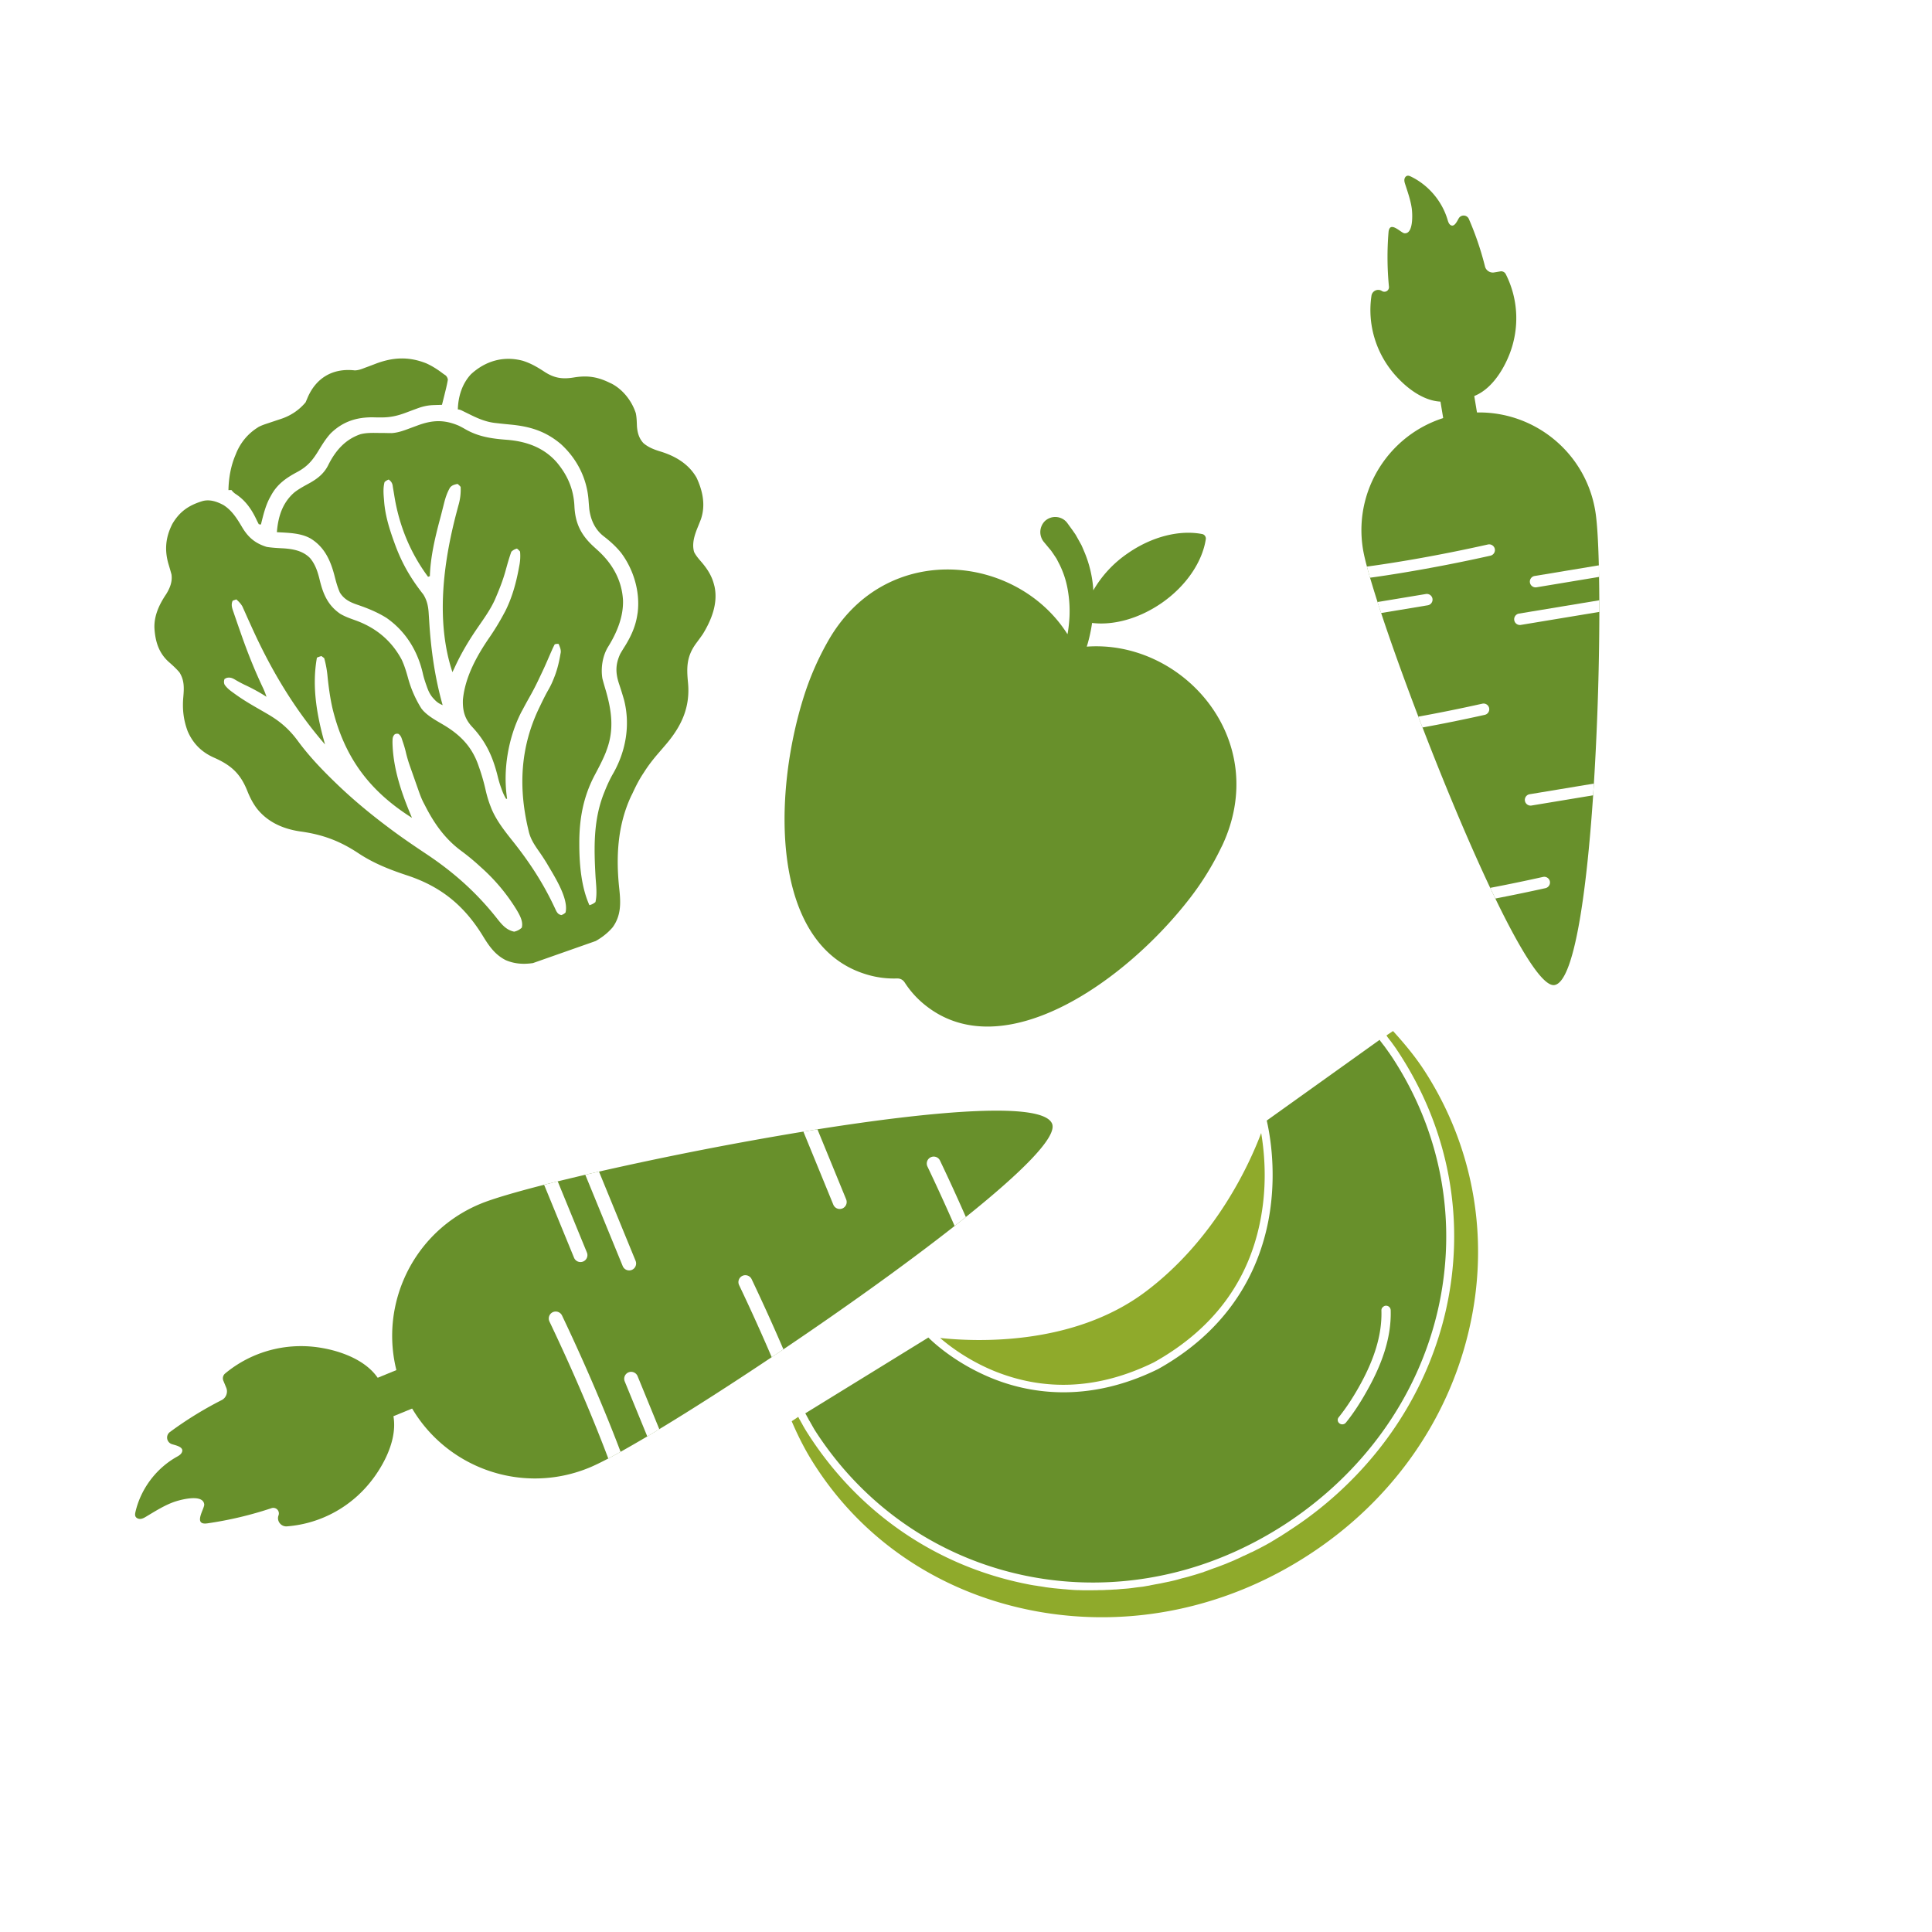
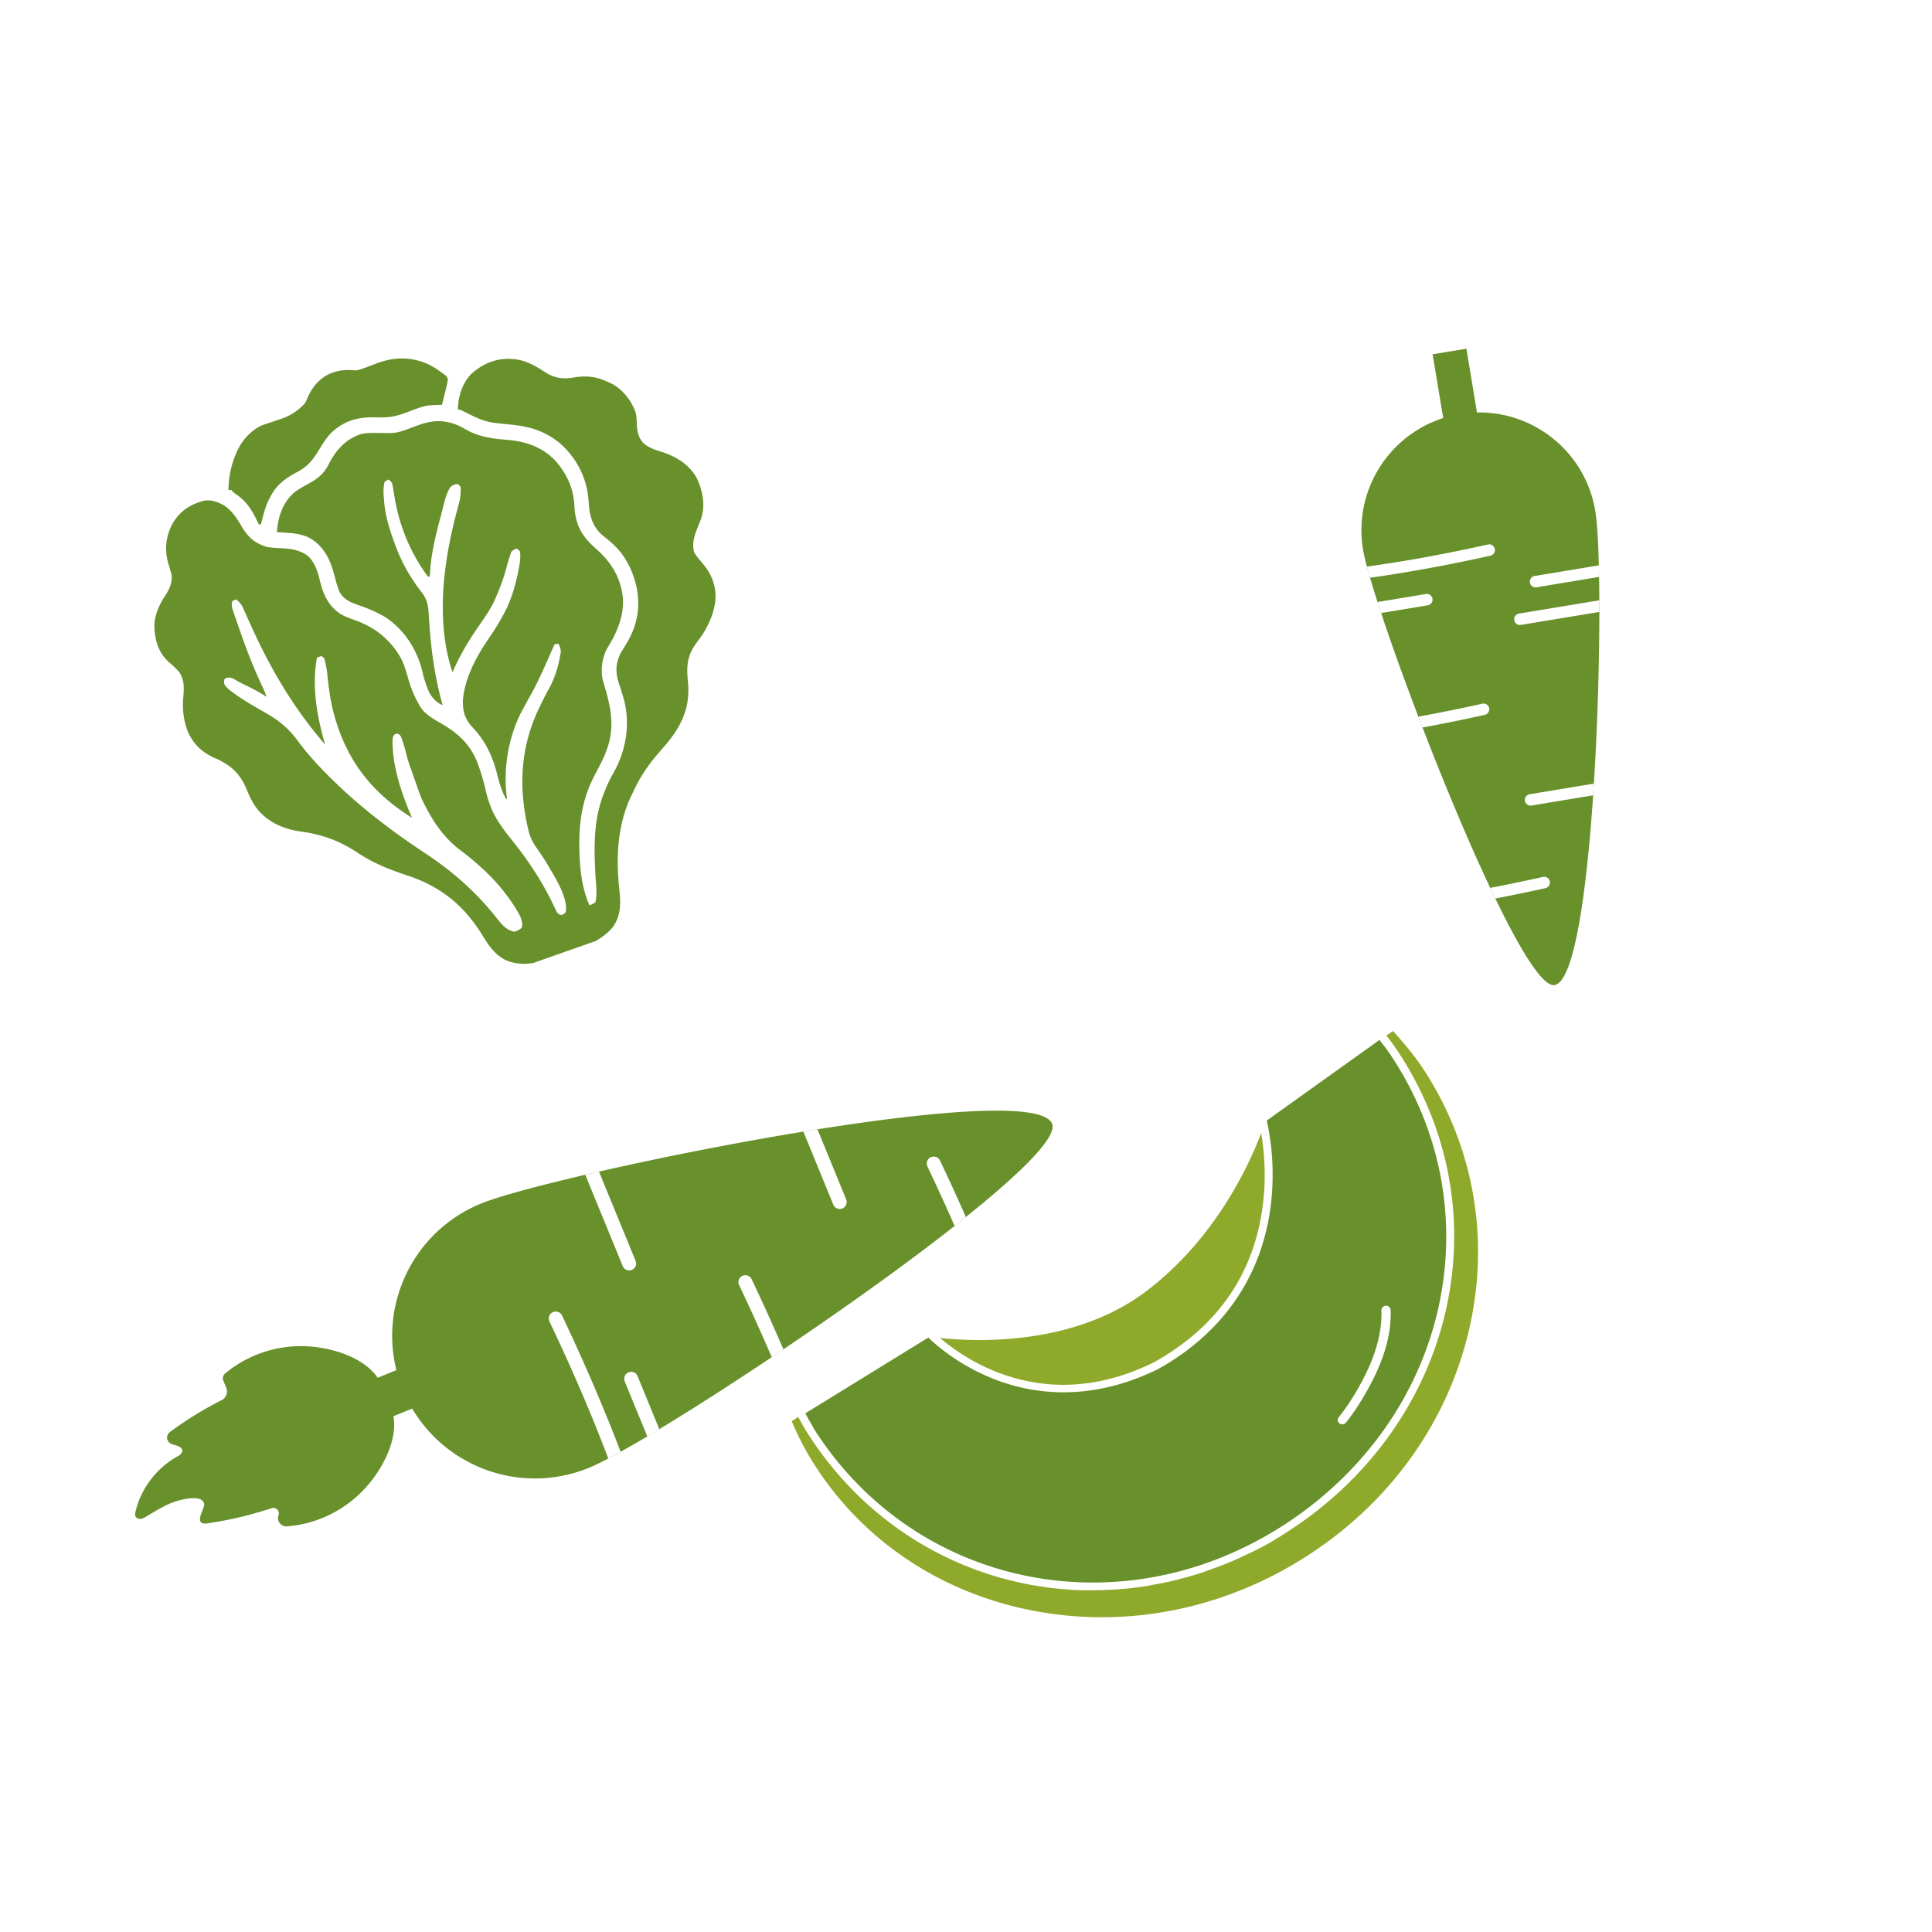
<svg xmlns="http://www.w3.org/2000/svg" viewBox="0 0 300 300" version="1.0" height="400" width="400">
  <defs>
    <clipPath id="a">
      <path d="M35 55h35v27H35Zm0 0" />
    </clipPath>
    <clipPath id="b">
      <path d="m13.707 70.477 83.488-29.364 32.348 91.98-83.484 29.36Zm0 0" />
    </clipPath>
    <clipPath id="c">
      <path d="m13.707 70.477 83.488-29.364 32.348 91.98-83.484 29.36Zm0 0" />
    </clipPath>
    <clipPath id="d">
      <path d="M23 55h89v95H23Zm0 0" />
    </clipPath>
    <clipPath id="e">
      <path d="m13.707 70.477 83.488-29.364 32.348 91.98-83.484 29.36Zm0 0" />
    </clipPath>
    <clipPath id="f">
      <path d="m13.707 70.477 83.488-29.364 32.348 91.98-83.484 29.36Zm0 0" />
    </clipPath>
    <clipPath id="g">
      <path d="M121 80h71v80h-71Zm0 0" />
    </clipPath>
    <clipPath id="h">
      <path d="m147.707 62.39 61.777 32.38-40.73 77.722-61.781-32.379Zm0 0" />
    </clipPath>
    <clipPath id="i">
      <path d="m147.707 62.39 61.777 32.38-40.73 77.722-61.781-32.379Zm0 0" />
    </clipPath>
    <clipPath id="j">
      <path d="M50 212h16v12H50Zm0 0" />
    </clipPath>
    <clipPath id="k">
      <path d="M123.164 277.46 19.723 235.18 62.57 130.352l103.442 42.277Zm0 0" />
    </clipPath>
    <clipPath id="l">
      <path d="M123.164 277.46 19.723 235.18 62.57 130.352l103.442 42.277Zm0 0" />
    </clipPath>
    <clipPath id="m">
      <path d="M60 172h104v58H60Zm0 0" />
    </clipPath>
    <clipPath id="n">
      <path d="M123.164 277.46 19.723 235.18 62.57 130.352l103.442 42.277Zm0 0" />
    </clipPath>
    <clipPath id="o">
      <path d="M123.164 277.46 19.723 235.18 62.57 130.352l103.442 42.277Zm0 0" />
    </clipPath>
    <clipPath id="p">
      <path d="M20 209h42v29H20Zm0 0" />
    </clipPath>
    <clipPath id="q">
      <path d="M123.164 277.46 19.723 235.18 62.57 130.352l103.442 42.277Zm0 0" />
    </clipPath>
    <clipPath id="r">
      <path d="M123.164 277.46 19.723 235.18 62.57 130.352l103.442 42.277Zm0 0" />
    </clipPath>
    <clipPath id="s">
      <path d="M85 203h12v24H85Zm0 0" />
    </clipPath>
    <clipPath id="t">
      <path d="M123.164 277.46 19.723 235.18 62.57 130.352l103.442 42.277Zm0 0" />
    </clipPath>
    <clipPath id="u">
      <path d="M123.164 277.46 19.723 235.18 62.57 130.352l103.442 42.277Zm0 0" />
    </clipPath>
    <clipPath id="v">
      <path d="M114 198h8v13h-8Zm0 0" />
    </clipPath>
    <clipPath id="w">
      <path d="M123.164 277.46 19.723 235.18 62.57 130.352l103.442 42.277Zm0 0" />
    </clipPath>
    <clipPath id="x">
      <path d="M123.164 277.46 19.723 235.18 62.57 130.352l103.442 42.277Zm0 0" />
    </clipPath>
    <clipPath id="y">
      <path d="M143 179h7v12h-7Zm0 0" />
    </clipPath>
    <clipPath id="z">
      <path d="M123.164 277.46 19.723 235.18 62.57 130.352l103.442 42.277Zm0 0" />
    </clipPath>
    <clipPath id="A">
      <path d="M123.164 277.46 19.723 235.18 62.57 130.352l103.442 42.277Zm0 0" />
    </clipPath>
    <clipPath id="B">
      <path d="M90 181h9v17h-9Zm0 0" />
    </clipPath>
    <clipPath id="C">
      <path d="M123.164 277.46 19.723 235.18 62.57 130.352l103.442 42.277Zm0 0" />
    </clipPath>
    <clipPath id="D">
      <path d="M123.164 277.46 19.723 235.18 62.57 130.352l103.442 42.277Zm0 0" />
    </clipPath>
    <clipPath id="E">
      <path d="M124 175h8v13h-8Zm0 0" />
    </clipPath>
    <clipPath id="F">
      <path d="M123.164 277.46 19.723 235.18 62.57 130.352l103.442 42.277Zm0 0" />
    </clipPath>
    <clipPath id="G">
      <path d="M123.164 277.46 19.723 235.18 62.57 130.352l103.442 42.277Zm0 0" />
    </clipPath>
    <clipPath id="H">
      <path d="M84 183h8v13h-8Zm0 0" />
    </clipPath>
    <clipPath id="I">
-       <path d="M123.164 277.46 19.723 235.18 62.57 130.352l103.442 42.277Zm0 0" />
-     </clipPath>
+       </clipPath>
    <clipPath id="J">
      <path d="M123.164 277.46 19.723 235.18 62.57 130.352l103.442 42.277Zm0 0" />
    </clipPath>
    <clipPath id="K">
      <path d="M96 213h7v11h-7Zm0 0" />
    </clipPath>
    <clipPath id="L">
      <path d="M123.164 277.46 19.723 235.18 62.57 130.352l103.442 42.277Zm0 0" />
    </clipPath>
    <clipPath id="M">
      <path d="M123.164 277.46 19.723 235.18 62.57 130.352l103.442 42.277Zm0 0" />
    </clipPath>
    <clipPath id="N">
      <path d="M144 173h66v58h-66Zm0 0" />
    </clipPath>
    <clipPath id="O">
      <path d="m112.352 188.543 115.32-33.184 23.848 82.887L136.2 271.43Zm0 0" />
    </clipPath>
    <clipPath id="P">
      <path d="m112.352 188.543 115.32-33.184 23.848 82.887L136.2 271.43Zm0 0" />
    </clipPath>
    <clipPath id="Q">
      <path d="M124 160h102v87H124Zm0 0" />
    </clipPath>
    <clipPath id="R">
      <path d="m112.352 188.543 115.32-33.184 23.848 82.887L136.2 271.43Zm0 0" />
    </clipPath>
    <clipPath id="S">
      <path d="m112.352 188.543 115.32-33.184 23.848 82.887L136.2 271.43Zm0 0" />
    </clipPath>
    <clipPath id="T">
      <path d="M122 159h109v93H122Zm0 0" />
    </clipPath>
    <clipPath id="U">
      <path d="m112.352 188.543 115.32-33.184 23.848 82.887L136.2 271.43Zm0 0" />
    </clipPath>
    <clipPath id="V">
      <path d="m112.352 188.543 115.32-33.184 23.848 82.887L136.2 271.43Zm0 0" />
    </clipPath>
    <clipPath id="W">
      <path d="M121 158h110v95H121Zm0 0" />
    </clipPath>
    <clipPath id="X">
      <path d="m112.352 188.543 115.32-33.184 23.848 82.887L136.2 271.43Zm0 0" />
    </clipPath>
    <clipPath id="Y">
      <path d="m112.352 188.543 115.32-33.184 23.848 82.887L136.2 271.43Zm0 0" />
    </clipPath>
    <clipPath id="Z">
      <path d="M222 54h8v12h-8Zm0 0" />
    </clipPath>
    <clipPath id="aa">
      <path d="m165.98 101.688 53.063-75.461 76.074 53.496-53.062 75.46Zm0 0" />
    </clipPath>
    <clipPath id="ab">
      <path d="m165.98 101.688 53.063-75.461 76.074 53.496-53.062 75.46Zm0 0" />
    </clipPath>
    <clipPath id="ac">
      <path d="M211 64h38v89h-38Zm0 0" />
    </clipPath>
    <clipPath id="ad">
      <path d="m165.98 101.688 53.063-75.461 76.074 53.496-53.062 75.46Zm0 0" />
    </clipPath>
    <clipPath id="ae">
      <path d="m165.98 101.688 53.063-75.461 76.074 53.496-53.062 75.46Zm0 0" />
    </clipPath>
    <clipPath id="af">
      <path d="M212 27h24v36h-24Zm0 0" />
    </clipPath>
    <clipPath id="ag">
      <path d="m165.98 101.688 53.063-75.461 76.074 53.496-53.062 75.46Zm0 0" />
    </clipPath>
    <clipPath id="ah">
      <path d="m165.98 101.688 53.063-75.461 76.074 53.496-53.062 75.46Zm0 0" />
    </clipPath>
    <clipPath id="ai">
      <path d="M212 84h21v6h-21Zm0 0" />
    </clipPath>
    <clipPath id="aj">
      <path d="m165.98 101.688 53.063-75.461 76.074 53.496-53.062 75.46Zm0 0" />
    </clipPath>
    <clipPath id="ak">
      <path d="m165.98 101.688 53.063-75.461 76.074 53.496-53.062 75.46Zm0 0" />
    </clipPath>
    <clipPath id="al">
      <path d="M220 109h12v4h-12Zm0 0" />
    </clipPath>
    <clipPath id="am">
      <path d="m165.98 101.688 53.063-75.461 76.074 53.496-53.062 75.46Zm0 0" />
    </clipPath>
    <clipPath id="an">
      <path d="m165.98 101.688 53.063-75.461 76.074 53.496-53.062 75.46Zm0 0" />
    </clipPath>
    <clipPath id="ao">
      <path d="M231 136h10v4h-10Zm0 0" />
    </clipPath>
    <clipPath id="ap">
      <path d="m165.98 101.688 53.063-75.461 76.074 53.496-53.062 75.46Zm0 0" />
    </clipPath>
    <clipPath id="aq">
      <path d="m165.98 101.688 53.063-75.461 76.074 53.496-53.062 75.46Zm0 0" />
    </clipPath>
    <clipPath id="ar">
      <path d="M235 93h14v5h-14Zm0 0" />
    </clipPath>
    <clipPath id="as">
      <path d="m165.98 101.688 53.063-75.461 76.074 53.496-53.062 75.46Zm0 0" />
    </clipPath>
    <clipPath id="at">
      <path d="m165.98 101.688 53.063-75.461 76.074 53.496-53.062 75.46Zm0 0" />
    </clipPath>
    <clipPath id="au">
      <path d="M236 121h12v5h-12Zm0 0" />
    </clipPath>
    <clipPath id="av">
      <path d="m165.98 101.688 53.063-75.461 76.074 53.496-53.062 75.46Zm0 0" />
    </clipPath>
    <clipPath id="aw">
      <path d="m165.98 101.688 53.063-75.461 76.074 53.496-53.062 75.46Zm0 0" />
    </clipPath>
    <clipPath id="ax">
      <path d="M237 87h12v5h-12Zm0 0" />
    </clipPath>
    <clipPath id="ay">
      <path d="m165.98 101.688 53.063-75.461 76.074 53.496-53.062 75.46Zm0 0" />
    </clipPath>
    <clipPath id="az">
      <path d="m165.98 101.688 53.063-75.461 76.074 53.496-53.062 75.46Zm0 0" />
    </clipPath>
    <clipPath id="aA">
      <path d="M213 92h10v4h-10Zm0 0" />
    </clipPath>
    <clipPath id="aB">
      <path d="m165.98 101.688 53.063-75.461 76.074 53.496-53.062 75.46Zm0 0" />
    </clipPath>
    <clipPath id="aC">
      <path d="m165.98 101.688 53.063-75.461 76.074 53.496-53.062 75.46Zm0 0" />
    </clipPath>
  </defs>
  <path d="M-30-30h360v360H-30z" fill="#fff" />
  <path d="M-30-30h360v360H-30z" fill="#fff" />
  <g clip-path="url(#a)">
    <g clip-path="url(#b)">
      <g clip-path="url(#c)">
        <path d="M55.07 57.516c.567-.012 1.032-.188 1.551-.391.219-.082.438-.16.656-.242.34-.13.68-.254 1.016-.387 2.707-1.031 5.156-1.164 7.887-.082.965.434 1.816.988 2.652 1.629q.189.128.383.262.286.293.328.656c-.094.55-.215 1.094-.348 1.633-.027.105-.05.207-.078.312-.156.653-.324 1.305-.488 1.953q-.205.011-.414.016c-.18.004-.36.012-.547.016q-.264.008-.54.02c-.882.054-1.628.241-2.456.558q-.3.109-.598.218c-.308.118-.617.231-.926.348-1.398.535-2.601.817-4.117.778h-.636l-.516-.012c-2.55-.016-4.64.664-6.508 2.469-.781.84-1.355 1.793-1.95 2.765-.929 1.516-1.73 2.438-3.288 3.27-1.715.918-3.098 1.882-4.04 3.632l-.21.376c-.688 1.304-1.012 2.714-1.367 4.136l-.328-.043a16 16 0 0 1-.446-.89c-.762-1.57-1.715-2.891-3.207-3.844a2.6 2.6 0 0 1-.59-.578q-.233.007-.472.008c.035-1.848.363-3.743 1.09-5.446q.088-.21.175-.433c.668-1.528 1.711-2.805 3.11-3.727l.27-.18c.503-.273 1.03-.441 1.573-.62.239-.079.473-.16.711-.239q.554-.186 1.106-.367 2.378-.757 3.941-2.61.165-.369.317-.738c1.312-3.054 3.894-4.613 7.304-4.23Zm0 0" fill="#68902b" />
      </g>
    </g>
  </g>
  <g clip-path="url(#d)">
    <g clip-path="url(#e)">
      <g clip-path="url(#f)">
        <path d="M81.258 56.047c1.219.39 2.242.996 3.3 1.691 1.57 1.02 2.852 1.168 4.669.856 2.007-.313 3.562-.078 5.398.82q.164.076.332.152c1.777.922 3.156 2.7 3.77 4.59.144.684.148 1.371.18 2.07.077.985.327 1.864 1.015 2.594.797.676 1.695 1.004 2.683 1.305 2.27.7 4.356 1.93 5.563 4.063.953 2.046 1.418 4.246.668 6.445-.168.441-.348.875-.523 1.312-.481 1.184-.899 2.496-.532 3.77.305.613.758 1.11 1.2 1.625.867 1.027 1.539 2.078 1.878 3.383q.05.187.098.375c.547 2.597-.477 5.16-1.812 7.347-.34.5-.704.985-1.063 1.47-1.469 2.019-1.484 3.71-1.246 6.112.344 3.7-.934 6.563-3.242 9.344-.446.531-.903 1.059-1.356 1.582-.797.922-1.527 1.856-2.183 2.883q-.128.199-.262.402c-.61.942-1.102 1.914-1.57 2.934q-.118.241-.243.488c-2.12 4.574-2.351 9.496-1.812 14.426.227 2.137.285 4.07-1.023 5.89-1.86 2.196-4.497 3.09-7.133 4.016q-.528.186-1.063.38c-2.722.968-5.633 1.929-8.43.714-1.707-.867-2.64-2.27-3.613-3.871-2.902-4.68-6.511-7.594-11.773-9.313-2.684-.89-5.164-1.87-7.524-3.441-2.875-1.899-5.543-2.883-8.968-3.352-2.7-.39-5.172-1.476-6.848-3.691-.586-.813-1.008-1.648-1.379-2.578-1.09-2.75-2.555-4.04-5.23-5.215-1.891-.848-3.207-2.164-4.036-4.066-.656-1.75-.847-3.418-.687-5.274.121-1.41.195-2.629-.594-3.875-.512-.605-1.094-1.129-1.687-1.648-1.555-1.414-2.075-3.196-2.2-5.246-.07-1.918.762-3.68 1.813-5.239.59-.941 1.008-1.972.832-3.093a48 48 0 0 0-.437-1.508c-.672-2.242-.485-4.246.582-6.336 1.144-1.945 2.597-2.906 4.71-3.543 1.125-.29 2.235.098 3.227.633 1.34.851 2.125 2.14 2.918 3.48.941 1.57 2.04 2.477 3.797 3.016.883.14 1.77.18 2.66.226 1.496.106 2.953.391 4.047 1.493.863 1.011 1.234 2.234 1.539 3.511.535 2.164 1.277 3.86 3.16 5.156.734.434 1.516.711 2.317.997 3.175 1.129 5.628 3.129 7.23 6.125.43.921.715 1.87.984 2.843a17.6 17.6 0 0 0 2.078 4.743c.079.097.157.19.235.289.918.988 2.129 1.609 3.277 2.296 2.637 1.586 4.403 3.446 5.387 6.387.062.176.121.348.184.524.34 1.015.632 2.03.867 3.074.21.941.472 1.836.832 2.734q.053.142.113.29c.79 1.87 2.098 3.507 3.352 5.081 2.418 3.043 4.472 6.149 6.164 9.657q.073.151.148.308.186.388.367.781c.235.395.352.536.797.653.246-.078.465-.211.653-.39.546-2.204-1.833-5.794-2.899-7.642a35 35 0 0 0-1.328-2.015c-.684-.988-1.242-1.856-1.504-3.04-.023-.105-.05-.206-.074-.312-1.543-6.566-1.184-12.84 1.785-18.918l.246-.515c.36-.742.723-1.473 1.133-2.184.348-.605.629-1.219.879-1.875l.129-.328c.39-1.059.644-2.121.832-3.234.023-.118.043-.235.066-.36.027-.472-.156-.851-.328-1.285a1.24 1.24 0 0 0-.613.055c-.168.316-.317.625-.457.953q-.07.159-.145.324l-.469 1.078a58 58 0 0 1-1.07 2.356l-.258.543a43 43 0 0 1-1.617 3.12 77 77 0 0 0-.96 1.763c-.071.128-.141.253-.212.386-2.035 3.969-2.886 9.024-2.207 13.438l-.14.047c-.34-.528-.551-1.059-.758-1.649-.063-.172-.121-.344-.184-.52a18 18 0 0 1-.379-1.35c-.754-3.056-1.847-5.43-4.004-7.716-1.129-1.242-1.449-2.48-1.398-4.148.324-3.547 2.183-6.89 4.168-9.762a38 38 0 0 0 2.133-3.5q.122-.228.25-.46c1.066-2.09 1.71-4.407 2.132-6.704q.047-.256.098-.523.194-1.036.094-2.079a2.8 2.8 0 0 0-.48-.464q-.51.13-.872.488c-.363 1-.64 2.016-.922 3.035-.378 1.356-.882 2.648-1.433 3.941-.059.145-.121.286-.184.434-.703 1.57-1.738 2.992-2.71 4.406-1.352 1.965-2.54 3.953-3.536 6.121l-.363.762c-2.598-7.824-1.438-16.883.605-24.672l.106-.402.2-.754a8.6 8.6 0 0 0 .362-2.938 2.8 2.8 0 0 0-.48-.464c-.469.101-.86.191-1.172.578-.46.804-.719 1.597-.941 2.5q-.056.216-.11.437c-.078.301-.152.602-.23.903q-.154.619-.324 1.238c-.747 2.812-1.43 5.75-1.52 8.668l-.281.101c-2.797-3.773-4.535-8.062-5.258-12.707q-.093-.564-.191-1.129-.03-.218-.067-.44c-.117-.403-.262-.567-.586-.825q-.34.105-.652.39c-.242.891-.168 1.825-.09 2.73.008.114.02.231.027.349.172 2.074.754 4.007 1.45 5.957q.06.168.125.343c.925 2.606 2.086 4.809 3.722 7.04l.223.3c.176.242.36.477.547.715.617.965.797 1.95.855 3.078q.028.392.051.79.017.198.027.41c.27 4.374.883 8.703 2.082 12.93-.535-.231-.902-.462-1.293-.892-.082-.09-.168-.18-.25-.273-.48-.57-.722-1.152-.96-1.852q-.056-.151-.11-.308c-.18-.527-.344-1.05-.465-1.598-.8-3.511-2.668-6.55-5.64-8.625-1.43-.894-2.98-1.523-4.575-2.062-1.117-.387-2.03-.84-2.668-1.88-.363-.823-.597-1.683-.82-2.558-.61-2.375-1.543-4.488-3.707-5.816-1.543-.89-3.516-.89-5.254-.996.192-2.414.871-4.594 2.746-6.2.754-.578 1.594-1.015 2.422-1.472 1.27-.723 2.238-1.528 2.871-2.871 1.11-2.168 2.602-3.875 4.957-4.672 1.032-.262 2.102-.195 3.16-.188h.36c.23.004.46.004.695.012q.16-.001.324.004c.094 0 .192 0 .285.004.86-.055 1.633-.305 2.434-.602l.602-.222.933-.344c2.297-.86 4.13-.969 6.43.004.352.168.691.355 1.031.55 2.02 1.169 4.094 1.473 6.383 1.645 3.04.23 5.762 1.16 7.82 3.496 1.696 2.02 2.63 4.192 2.75 6.824.125 2.672 1.028 4.477 2.993 6.278.23.207.457.418.687.625 2.246 2.058 3.684 4.601 3.863 7.68.086 2.605-.98 5.12-2.347 7.304-.84 1.399-1.118 3.27-.852 4.867.172.672.371 1.336.57 2.004.868 3.059 1.25 5.914.133 8.98-.055.145-.105.286-.156.434-.496 1.254-1.129 2.434-1.762 3.625-1.797 3.418-2.398 6.899-2.37 10.739v.336c.03 2.968.339 6.355 1.57 9.082.359-.094.667-.258.937-.489.289-1.261.094-2.668.012-3.953-.246-4.441-.36-8.762 1.312-12.969q.104-.252.207-.515c.363-.887.754-1.727 1.235-2.555 1.972-3.469 2.668-7.531 1.668-11.422a57 57 0 0 0-.786-2.515c-.546-1.688-.546-2.985.2-4.606.257-.45.53-.887.808-1.328.895-1.465 1.563-2.957 1.832-4.66.024-.145.047-.285.07-.434.395-3.23-.628-6.668-2.574-9.27-.793-.984-1.742-1.835-2.742-2.6-1.324-1.04-1.988-2.544-2.2-4.192a86 86 0 0 1-.116-1.414c-.258-3.36-1.778-6.38-4.282-8.672-2.394-2.028-4.84-2.762-7.906-3.043a91 91 0 0 1-2.047-.215l-.316-.035c-1.434-.172-2.672-.711-3.957-1.352l-.805-.394-.355-.176a1.6 1.6 0 0 0-.625-.176c.05-1.996.66-3.98 2.035-5.46 2.285-2.102 5.121-2.9 8.133-2.071ZM36.133 93.273c-.309.645-.067 1.22.156 1.864q.07.211.145.43.08.227.16.46c.054.16.113.325.168.489q.27.783.547 1.566l.187.535c.996 2.836 2.098 5.59 3.39 8.301.192.422.348.844.497 1.281-.11-.07-.215-.136-.324-.207a28 28 0 0 0-3.09-1.664 20 20 0 0 1-1.594-.867c-.418-.223-.715-.3-1.18-.2q-.158.083-.328.165-.179.504.016.902c.367.52.777.84 1.293 1.211l.293.211c1.062.773 2.176 1.45 3.316 2.105q.774.445 1.543.891l.32.188c1.922 1.129 3.305 2.351 4.625 4.148 1.73 2.348 3.711 4.418 5.805 6.441q.154.146.309.297c2.523 2.422 5.222 4.649 8.023 6.739q.148.116.3.226c1.856 1.387 3.774 2.68 5.7 3.965 4.184 2.809 7.695 5.965 10.817 9.934.726.914 1.41 1.734 2.609 1.984q.697-.149 1.187-.625c.243-.953-.304-1.91-.773-2.715a29.2 29.2 0 0 0-5.484-6.586l-.246-.222a35 35 0 0 0-2.93-2.418c-2.524-1.872-4.215-4.293-5.621-7.079q-.127-.239-.254-.484c-.324-.648-.563-1.32-.8-2.004l-.142-.398c-.097-.282-.199-.559-.296-.84-.145-.422-.297-.844-.446-1.27q-.144-.406-.289-.816-.063-.186-.133-.379a21 21 0 0 1-.632-2.21 17 17 0 0 0-.438-1.458q-.087-.27-.18-.543c-.109-.297-.273-.516-.484-.66a.77.77 0 0 0-.578.062c-.371.368-.332.707-.352 1.211.07 4.114 1.434 8.012 3.024 11.758-6.61-4.168-10.489-9.379-12.344-17.008-.367-1.629-.59-3.27-.762-4.93a16 16 0 0 0-.52-2.855c-.14-.11-.28-.215-.429-.324q-.375.095-.703.246c-.82 4.563.012 9.082 1.262 13.48-4.801-5.535-8.438-11.675-11.442-18.34l-.41-.902q-.263-.578-.52-1.164l-.238-.53c-.07-.157-.14-.31-.21-.474-.262-.46-.56-.765-.958-1.117Zm0 0" fill="#68902b" />
      </g>
    </g>
  </g>
  <g clip-path="url(#g)">
    <g clip-path="url(#h)">
      <g clip-path="url(#i)">
-         <path d="M189.715 131.445c7.86-16.488-5.996-32.132-20.965-31.035l.156-.512a24 24 0 0 0 .672-3.168c3.293.407 7.27-.64 10.852-3.128 3.84-2.684 6.273-6.415 6.804-9.86a.7.7 0 0 0-.113-.515.68.68 0 0 0-.441-.297c-3.422-.676-7.754.328-11.598 3.015a17.64 17.64 0 0 0-5.312 5.723c-.016-.215-.024-.434-.047-.656a18.3 18.3 0 0 0-1.262-5.121c-.176-.41-.344-.829-.531-1.235l-.653-1.176c-.113-.19-.214-.398-.343-.582l-.391-.562-.793-1.094-.098-.129a2.31 2.31 0 0 0-1.703-.832 2.3 2.3 0 0 0-.953.16 2.3 2.3 0 0 0-.805.532 2.4 2.4 0 0 0-.472.742 2.4 2.4 0 0 0-.18.86q-.007.445.145.862.147.424.441.758l.094.114.64.77.32.382c.106.129.188.277.301.422l.563.844c.16.296.309.605.469.902a14.3 14.3 0 0 1 1.285 3.937c.25 1.41.34 2.836.27 4.27-.044.723-.11 1.453-.223 2.168-.02.156-.051.308-.086.476-7.867-12.457-28.153-14.652-37.117.957a44.5 44.5 0 0 0-3.79 8.622c-4.956 15.586-5.101 38.558 9.446 43.171a14.6 14.6 0 0 0 4.996.704q.761-.012 1.184.62a14.6 14.6 0 0 0 3.421 3.708c12.075 9.328 30.883-3.852 40.875-16.801a44.2 44.2 0 0 0 4.934-8.02Zm0 0" fill="#68902b" />
-       </g>
+         </g>
    </g>
  </g>
  <g clip-path="url(#j)">
    <g clip-path="url(#k)">
      <g clip-path="url(#l)">
        <path d="m52.734 223.332-2.445-5.965 12.379-5.078 2.45 5.969Zm0 0" fill="#68902b" />
      </g>
    </g>
  </g>
  <g clip-path="url(#m)">
    <g clip-path="url(#n)">
      <g clip-path="url(#o)">
        <path d="M74.664 186.902c1.824-.746 5.29-1.773 9.828-2.93.68-.175 1.387-.343 2.113-.53 1.356-.333 2.786-.672 4.282-1.028l2.129-.492a547 547 0 0 1 31.738-6.207q1.097-.177 2.183-.356c18.512-2.933 35.024-4.308 36.43-.87.844 2.054-4.844 7.644-13.39 14.488-.567.46-1.149.918-1.743 1.39-7.699 6.051-17.355 12.93-26.586 19.153q-.907.615-1.816 1.218c-6.363 4.258-12.445 8.153-17.457 11.18-.645.394-1.266.766-1.867 1.129a230 230 0 0 1-4.145 2.39q-1.025.57-1.91 1.04c-1.207.632-2.215 1.12-2.98 1.433-11.328 4.649-24.274-.773-28.918-12.097-4.637-11.32.777-24.266 12.11-28.91m0 0" fill="#68902b" />
      </g>
    </g>
  </g>
  <g clip-path="url(#p)">
    <g clip-path="url(#q)">
      <g clip-path="url(#r)">
        <path d="M34.945 213.285a.975.975 0 0 0-.265 1.106l.457 1.109c.285.695-.024 1.559-.7 1.898a57 57 0 0 0-8.058 4.97 1.07 1.07 0 0 0 .289 1.87c.527.184 1.996.418 1.562 1.305-.16.332-.507.52-.82.695-3.183 1.797-5.55 4.969-6.375 8.528-.05.23-.098.476-.004.691.133.293.496.43.817.395.32-.04.609-.207.882-.375 1.329-.793 2.649-1.633 4.094-2.184.93-.36 4.7-1.434 4.887.309.07.648-1.805 3.273.48 2.945a57.5 57.5 0 0 0 9.977-2.363.864.864 0 0 1 1.082 1.12c-.328.864.379 1.782 1.305 1.708 5.36-.414 10.215-3.145 13.398-7.442q.282-.374.55-.777c2.24-3.324 3.942-7.941 1.524-11.543a.7.7 0 0 0-.347-.25.76.76 0 0 0 .07-.43c-.809-4.261-5.262-6.351-9.187-7.152a30 30 0 0 0-.938-.168c-5.242-.816-10.578.621-14.68 4.035m0 0" fill="#68902b" />
      </g>
    </g>
  </g>
  <g clip-path="url(#s)">
    <g clip-path="url(#t)">
      <g clip-path="url(#u)">
        <path d="M85.828 203.758a1.09 1.09 0 0 1 1.442.512 303 303 0 0 1 6.726 15.167 228 228 0 0 1 2.371 6.004c-.687.38-1.32.73-1.91 1.04-1.867-4.95-4.844-12.27-9.14-21.282a1.09 1.09 0 0 1 .511-1.441m0 0" fill="#fff" />
      </g>
    </g>
  </g>
  <g clip-path="url(#v)">
    <g clip-path="url(#w)">
      <g clip-path="url(#x)">
        <path d="M115.273 198.117a1.08 1.08 0 0 1 1.438.508 319 319 0 0 1 4.937 10.898c-.601.415-1.21.82-1.816 1.223-1.43-3.344-3.11-7.09-5.062-11.191a1.075 1.075 0 0 1 .503-1.438m0 0" fill="#fff" />
      </g>
    </g>
  </g>
  <g clip-path="url(#y)">
    <g clip-path="url(#z)">
      <g clip-path="url(#A)">
        <path d="M144.523 179.7a1.08 1.08 0 0 1 1.438.507 315 315 0 0 1 4.016 8.77c-.567.46-1.149.918-1.743 1.39a328 328 0 0 0-4.222-9.234 1.08 1.08 0 0 1 .511-1.434m0 0" fill="#fff" />
      </g>
    </g>
  </g>
  <g clip-path="url(#B)">
    <g clip-path="url(#C)">
      <g clip-path="url(#D)">
        <path d="M90.883 182.414q1.041-.242 2.125-.496l5.687 13.863c.227.555-.039 1.18-.59 1.41a1.085 1.085 0 0 1-1.41-.59Zm0 0" fill="#fff" />
      </g>
    </g>
  </g>
  <g clip-path="url(#E)">
    <g clip-path="url(#F)">
      <g clip-path="url(#G)">
        <path d="M124.75 175.719c.73-.117 1.46-.239 2.184-.356l4.46 10.88a1.083 1.083 0 0 1-.59 1.405c-.554.23-1.179-.039-1.406-.585Zm0 0" fill="#fff" />
      </g>
    </g>
  </g>
  <g clip-path="url(#H)">
    <g clip-path="url(#I)">
      <g clip-path="url(#J)">
        <path d="M84.488 183.969c.68-.172 1.387-.344 2.114-.528l4.53 11.043a1.07 1.07 0 0 1-.589 1.407 1.08 1.08 0 0 1-1.406-.59Zm0 0" fill="#fff" />
      </g>
    </g>
  </g>
  <g clip-path="url(#K)">
    <g clip-path="url(#L)">
      <g clip-path="url(#M)">
        <path d="M97.594 213.098a1.085 1.085 0 0 1 1.41.59l3.375 8.238q-.96.585-1.867 1.125l-3.504-8.543c-.227-.551.039-1.184.586-1.41m0 0" fill="#fff" />
      </g>
    </g>
  </g>
  <g clip-path="url(#N)">
    <g clip-path="url(#O)">
      <g clip-path="url(#P)">
        <path d="M209.645 181.457c-.094 1.121-4.461 23.676-5.043 24.316-.594.614-31.918 14.805-31.918 14.805s-12.715 6.082-13.371 6.477c-.657.398-13.114 3.773-13.114 3.773l-1.937-23.902s19.593 3.531 33.363-6.91c13.773-10.41 18.375-26.29 18.375-26.29s13.707 6.618 13.645 7.731m0 0" fill="#8faa2b" />
      </g>
    </g>
  </g>
  <g clip-path="url(#Q)">
    <g clip-path="url(#R)">
      <g clip-path="url(#S)">
        <path d="M199.813 237.145c-25.383 16.535-57.555 10.203-73.618-14.461-.742-1.149-1.379-2.325-2.011-3.504l11.847-7.137 8.239-5.09s14.292 15.438 35.234 5.152C203.105 198.925 196 173.727 196 173.727l18.297-13.106c.812 1.07 1.648 2.129 2.383 3.25 16.07 24.691 8.492 56.746-16.868 73.274m0 0" fill="#68902b" />
      </g>
    </g>
  </g>
  <g clip-path="url(#T)">
    <g clip-path="url(#U)">
      <g clip-path="url(#V)">
        <path d="M203.563 241.953c-26.735 17.395-61.31 10.836-77.368-13.828-1.597-2.469-2.894-5.023-4.007-7.66l1.996-1.285c.632 1.18 1.27 2.355 2.011 3.504 16.063 24.664 48.262 30.988 73.625 14.488 25.368-16.5 32.93-48.61 16.868-73.274-.743-1.148-1.551-2.214-2.383-3.25l1.996-1.28c1.957 2.066 3.781 4.292 5.379 6.76 16.078 24.63 8.636 58.395-18.118 75.825m0 0" fill="#8faa2b" />
      </g>
    </g>
  </g>
  <g clip-path="url(#W)">
    <g clip-path="url(#X)">
      <g clip-path="url(#Y)">
        <path d="M222.164 165.754c-1.473-2.238-3.242-4.48-5.457-6.832a.655.655 0 0 0-.77-.102l-1.996 1.285-18.289 13.13c-.047.042-.066.077-.113.12l-.02.036-.058.105-.02.035.008.028c-.043.16-4.68 15.812-18.168 25.992-13.414 10.133-32.707 6.808-32.894 6.777-.028.008-.063-.012-.09-.004l-.027.008a.2.2 0 0 1-.118.004l-.054.016-.055.015-.055.016-.054.015-8.239 5.09-11.847 7.137-2 1.285a.616.616 0 0 0-.227.746c1.27 2.977 2.586 5.496 4.059 7.735 7.89 12.105 20.355 20.265 35.09 22.945 8.867 1.621 17.949 1.11 26.582-1.375 5.761-1.66 11.328-4.207 16.535-7.598 12.976-8.468 21.976-21.086 25.351-35.574 3.375-14.281.86-28.883-7.074-41.035m-44.191 34.754c10.859-8.211 16.105-19.899 17.863-24.574.41 2.453.91 6.867.152 11.937-1.52 10.344-7.187 18.305-16.82 23.68-8.504 4.164-16.871 4.59-24.922 1.285-3.867-1.61-6.726-3.742-8.266-5.074 5.313.57 20.649 1.336 31.993-7.254m-41.657 12.015 7.84-4.832c1.04 1.036 4.422 4.055 9.63 6.223 5.75 2.399 14.937 4.106 25.956-1.285l.028-.008c12.417-6.914 16.335-17.152 17.433-24.539 1.027-6.922-.152-12.559-.504-14.082l17.52-12.527a.4.4 0 0 1 .101.148l.282.363c.101.149.23.29.332.438.086.094.144.195.238.316.11.176.238.317.348.492.058.102.136.165.195.266.164.25.36.52.52.77 7.671 11.754 10.14 25.687 7.023 39.214-3.125 13.5-11.57 25.278-23.723 33.211-4.836 3.137-9.933 5.461-15.125 6.957-21.637 6.227-44.91-1.664-57.672-21.242-.16-.246-.32-.496-.445-.726l-.176-.305c-.074-.156-.176-.305-.246-.434a2.4 2.4 0 0 0-.226-.379l-.2-.386c-.11-.176-.191-.36-.3-.535a.5.5 0 0 0-.11-.172Zm91.77-5.937c-3.316 14.18-12.117 26.562-24.852 34.84-12.754 8.312-27.773 11.422-42.257 8.785-14.395-2.629-26.594-10.598-34.29-22.434-1.363-2.062-2.59-4.37-3.753-7.086l1.015-.675c.051.074.074.156.133.257.074.157.168.278.246.434.074.156.168.277.242.434.067.129.125.23.192.355.101.149.183.332.285.48.058.102.11.176.168.278l.48.75c7.852 12.059 19.836 20.203 33.703 22.96.473.099.973.192 1.465.259.153.015.313.058.465.074.34.047.68.098.992.156.188.035.368.043.555.078.305.031.645.082.95.11.179.007.366.043.546.05.332.024.672.075 1.031.09q.23.022.457.043c.485.04.97.078 1.446.09.062.012.144-.012.207 0 .422.024.836.024 1.25.024.18.007.324-.004.504.003l.972-.015c.18.008.38-.02.559-.012.324-.004.621 0 .937-.031.18.004.348-.016.555-.016.352-.012.695-.05 1.02-.054l.433-.036c.488-.054.957-.07 1.446-.12.117-.005.199-.028.316-.032.371-.047.77-.105 1.14-.152l.516-.059c.317-.031.625-.09.934-.148.172-.024.37-.051.562-.106l.922-.176c.172-.02.336-.066.535-.093q.546-.117 1.09-.227c.11-.031.254-.043.363-.074.473-.106.946-.211 1.438-.356q.165-.046.328-.093c.352-.102.715-.176 1.098-.286l.164-.046q.328-.1.656-.192l.273-.078c.383-.11.758-.246 1.168-.363.11-.031.192-.055.293-.113.301-.09.594-.204.856-.31.137-.038.265-.105.402-.144.266-.105.54-.183.805-.289.137-.039.266-.11.375-.14.32-.121.613-.235.933-.356.083-.023.13-.066.211-.09.368-.164.77-.308 1.133-.476.102-.059.211-.09.313-.149.293-.113.55-.246.836-.386.129-.067.257-.133.394-.172.258-.133.524-.238.781-.375.13-.067.23-.125.368-.164.336-.157.668-.34.98-.489.055-.015.074-.05.129-.066.36-.191.746-.394 1.105-.586l.305-.176c.258-.132.531-.3.781-.46a2.4 2.4 0 0 0 .38-.227c.25-.16.507-.297.757-.457.102-.059.23-.125.324-.211.352-.219.703-.438 1.07-.692a58 58 0 0 0 7.579-5.847c8.34-7.61 14.133-17.29 16.652-28.074 3.203-13.848.672-28.086-7.176-40.145-.168-.277-.355-.52-.523-.797-.059-.101-.137-.168-.195-.27-.11-.175-.239-.316-.348-.492-.086-.093-.152-.222-.238-.316-.106-.144-.235-.285-.336-.434-.094-.12-.18-.214-.246-.343-.043-.047-.059-.102-.102-.149l1.02-.68c1.988 2.18 3.636 4.22 4.98 6.32 7.613 11.86 10.098 26.142 6.797 40.165m-20.106 14.426a.653.653 0 0 1-.097-.95c1.328-1.656 2.484-3.496 3.488-5.351 1.856-3.434 3.266-7.27 3.133-11.227 0-.207.066-.375.207-.504.14-.128.289-.23.496-.23a.716.716 0 0 1 .738.707c.133 4.367-1.472 8.555-3.582 12.328-.992 1.793-2.11 3.567-3.398 5.149a.72.72 0 0 1-.985.078m0 0" fill="#fff" />
      </g>
    </g>
  </g>
  <g clip-path="url(#Z)">
    <g clip-path="url(#aa)">
      <g clip-path="url(#ab)">
        <path d="m222.457 55.012 5.25-.867 1.8 10.886-5.245.871Zm0 0" fill="#68902b" />
      </g>
    </g>
  </g>
  <g clip-path="url(#ac)">
    <g clip-path="url(#ad)">
      <g clip-path="url(#ae)">
        <path d="M247.715 79.348c.27 1.601.457 4.578.55 8.441.016.578.024 1.176.036 1.797q.029 1.724.039 3.629c.004.59.004 1.191.008 1.8a453 453 0 0 1-.965 28.485c-1.043 15.426-2.977 28.957-6 29.457-1.805.297-5.254-5.305-9.188-13.434-.265-.543-.527-1.093-.797-1.656-3.449-7.304-7.203-16.332-10.507-24.902q-.334-.845-.649-1.684c-2.25-5.902-4.265-11.508-5.777-16.094-.2-.59-.383-1.156-.563-1.707a190 190 0 0 1-1.16-3.773 80 80 0 0 1-.484-1.727c-.29-1.085-.496-1.988-.61-2.664-1.648-9.96 5.09-19.375 15.051-21.023 9.957-1.648 19.367 5.09 21.016 15.055m0 0" fill="#68902b" />
      </g>
    </g>
  </g>
  <g clip-path="url(#af)">
    <g clip-path="url(#ag)">
      <g clip-path="url(#ah)">
-         <path d="M233.809 42.559a.79.79 0 0 0-.84-.418l-.977.164c-.613.101-1.25-.309-1.398-.914a47.5 47.5 0 0 0-2.512-7.395.884.884 0 0 0-1.559-.11c-.242.391-.703 1.528-1.34 1.016-.234-.191-.32-.504-.406-.789-.859-2.886-2.972-5.375-5.683-6.691-.176-.086-.364-.168-.555-.129-.262.05-.434.316-.465.582-.031.262.055.527.137.777.394 1.215.824 2.43 1.004 3.696.117.812.289 4.043-1.149 3.87-.535-.062-2.296-2.054-2.457-.152a47.4 47.4 0 0 0 .067 8.454.71.71 0 0 1-1.098.664c-.637-.422-1.504-.02-1.617.734-.652 4.387.652 8.793 3.52 12.145q.25.293.527.585c2.262 2.41 5.656 4.63 9 3.348a.65.65 0 0 0 .265-.234.6.6 0 0 0 .332.133c3.575.136 6.075-3.06 7.438-6.067.113-.246.21-.484.309-.723 1.62-4.066 1.449-8.62-.543-12.546m0 0" fill="#68902b" />
-       </g>
+         </g>
    </g>
  </g>
  <g clip-path="url(#ai)">
    <g clip-path="url(#aj)">
      <g clip-path="url(#ak)">
        <path d="M232.11 85.223a.895.895 0 0 1-.676 1.062A247 247 0 0 1 218 88.906c-1.984.328-3.75.598-5.266.801q-.269-.927-.484-1.727c4.324-.59 10.762-1.636 18.797-3.433.48-.102.957.2 1.062.676m0 0" fill="#fff" />
      </g>
    </g>
  </g>
  <g clip-path="url(#al)">
    <g clip-path="url(#am)">
      <g clip-path="url(#an)">
        <path d="M231.23 109.938a.89.89 0 0 1-.671 1.062c-3.547.79-6.786 1.438-9.676 1.965q-.328-.845-.645-1.684c2.95-.535 6.27-1.199 9.93-2.011a.885.885 0 0 1 1.062.668m0 0" fill="#fff" />
      </g>
    </g>
  </g>
  <g clip-path="url(#ao)">
    <g clip-path="url(#ap)">
      <g clip-path="url(#aq)">
        <path d="M240.66 136.844a.9.9 0 0 1-.672 1.066 283 283 0 0 1-7.793 1.613c-.265-.543-.527-1.093-.797-1.656a273 273 0 0 0 8.204-1.699.893.893 0 0 1 1.058.676m0 0" fill="#fff" />
      </g>
    </g>
  </g>
  <g clip-path="url(#ar)">
    <g clip-path="url(#as)">
      <g clip-path="url(#at)">
        <path d="M248.344 93.21q.001.885.008 1.806l-12.196 2.02a.887.887 0 0 1-1.023-.735.893.893 0 0 1 .734-1.024Zm0 0" fill="#fff" />
      </g>
    </g>
  </g>
  <g clip-path="url(#au)">
    <g clip-path="url(#av)">
      <g clip-path="url(#aw)">
        <path d="M247.496 121.676q-.06.917-.113 1.82l-9.57 1.586a.894.894 0 0 1-1.024-.73.89.89 0 0 1 .734-1.024Zm0 0" fill="#fff" />
      </g>
    </g>
  </g>
  <g clip-path="url(#ax)">
    <g clip-path="url(#ay)">
      <g clip-path="url(#az)">
        <path d="M248.27 87.785q.014.866.035 1.797l-9.715 1.613a.89.89 0 0 1-.29-1.757Zm0 0" fill="#fff" />
      </g>
    </g>
  </g>
  <g clip-path="url(#aA)">
    <g clip-path="url(#aB)">
      <g clip-path="url(#aC)">
        <path d="M222.434 92.965a.89.89 0 0 1-.73 1.023l-7.247 1.203c-.195-.59-.383-1.156-.562-1.707l7.515-1.246a.89.89 0 0 1 1.024.727m0 0" fill="#fff" />
      </g>
    </g>
  </g>
</svg>